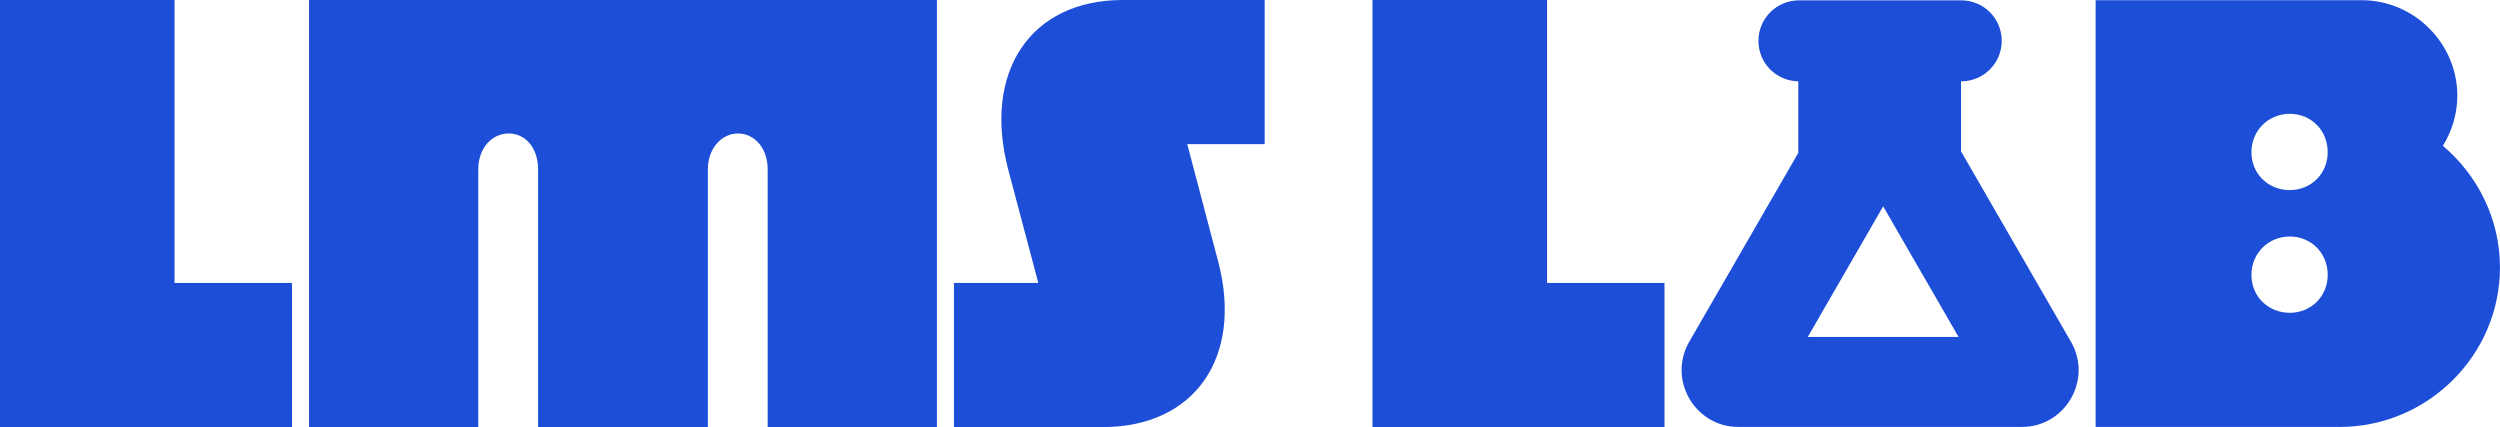
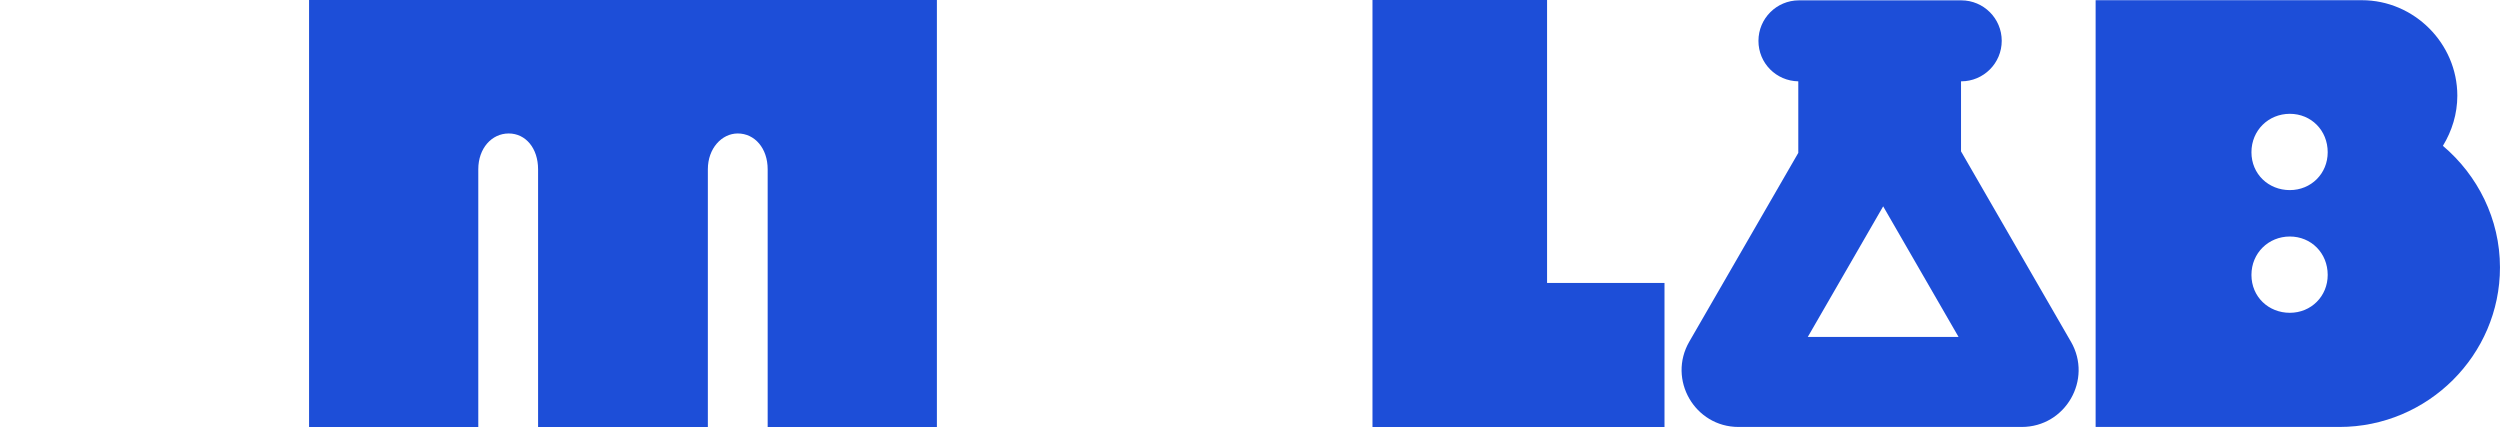
<svg xmlns="http://www.w3.org/2000/svg" id="Layer_2" data-name="Layer 2" viewBox="0 0 863.49 147.51">
  <defs>
    <style>
      .cls-1 {
        fill: #1d4ed8;
      }
    </style>
  </defs>
  <g id="Layer_1-2" data-name="Layer 1">
    <g>
      <g>
-         <path class="cls-1" d="M0,0h60.29v97.73h40.57v49.78H0V0Z" />
        <path class="cls-1" d="M106.76,0h216.84v147.51h-58.45V58.45c0-7.19-4.43-12.35-10.33-12.35-5.53,0-10.33,5.16-10.33,12.35v89.06h-58.64V58.45c0-7.19-4.24-12.35-10.14-12.35s-10.51,5.16-10.51,12.35v89.06h-58.45V0Z" />
-         <path class="cls-1" d="M329.5,97.73h29.13l-10.33-38.91c-9.04-34.11,7.74-58.82,39.46-58.82h49.05v49.78h-26.74l10.69,40.57c8.67,33.01-8.11,57.16-39.83,57.16h-51.44v-49.78Z" />
        <path class="cls-1" d="M474.05,0h60.3v97.73h40.56v49.78h-100.86V0Z" />
      </g>
      <path class="cls-1" d="M723.84.07h91.93c18.06,0,32.98,14.92,32.98,32.98,0,6.26-1.84,12.16-4.98,17.32,11.98,10.13,19.71,25.24,19.71,42.01,0,30.22-24.87,55.09-55.46,55.09h-84.2V.07ZM803.98,52.58c0-7.55-5.71-13.27-13.08-13.27s-13.26,5.71-13.26,13.27,5.9,13.08,13.26,13.08,13.08-5.71,13.08-13.08ZM803.98,94.96c0-7.55-5.71-13.27-13.08-13.27s-13.26,5.71-13.26,13.27,5.9,13.08,13.26,13.08,13.08-5.71,13.08-13.08Z" />
      <path class="cls-1" d="M715.28,118.01l-37.95-65.73v-24.19h.07c7.72,0,13.99-6.26,13.99-13.99S685.13.12,677.41.12h-56.06c-7.72,0-13.99,6.26-13.99,13.99s6.14,13.85,13.76,13.98v24.71l-37.65,65.21c-7.56,13.09,1.89,29.46,17.01,29.46h97.8c15.12,0,24.57-16.36,17.01-29.46ZM624.4,116.38l26.04-45.11,26.04,45.11h-52.08Z" />
    </g>
  </g>
</svg>